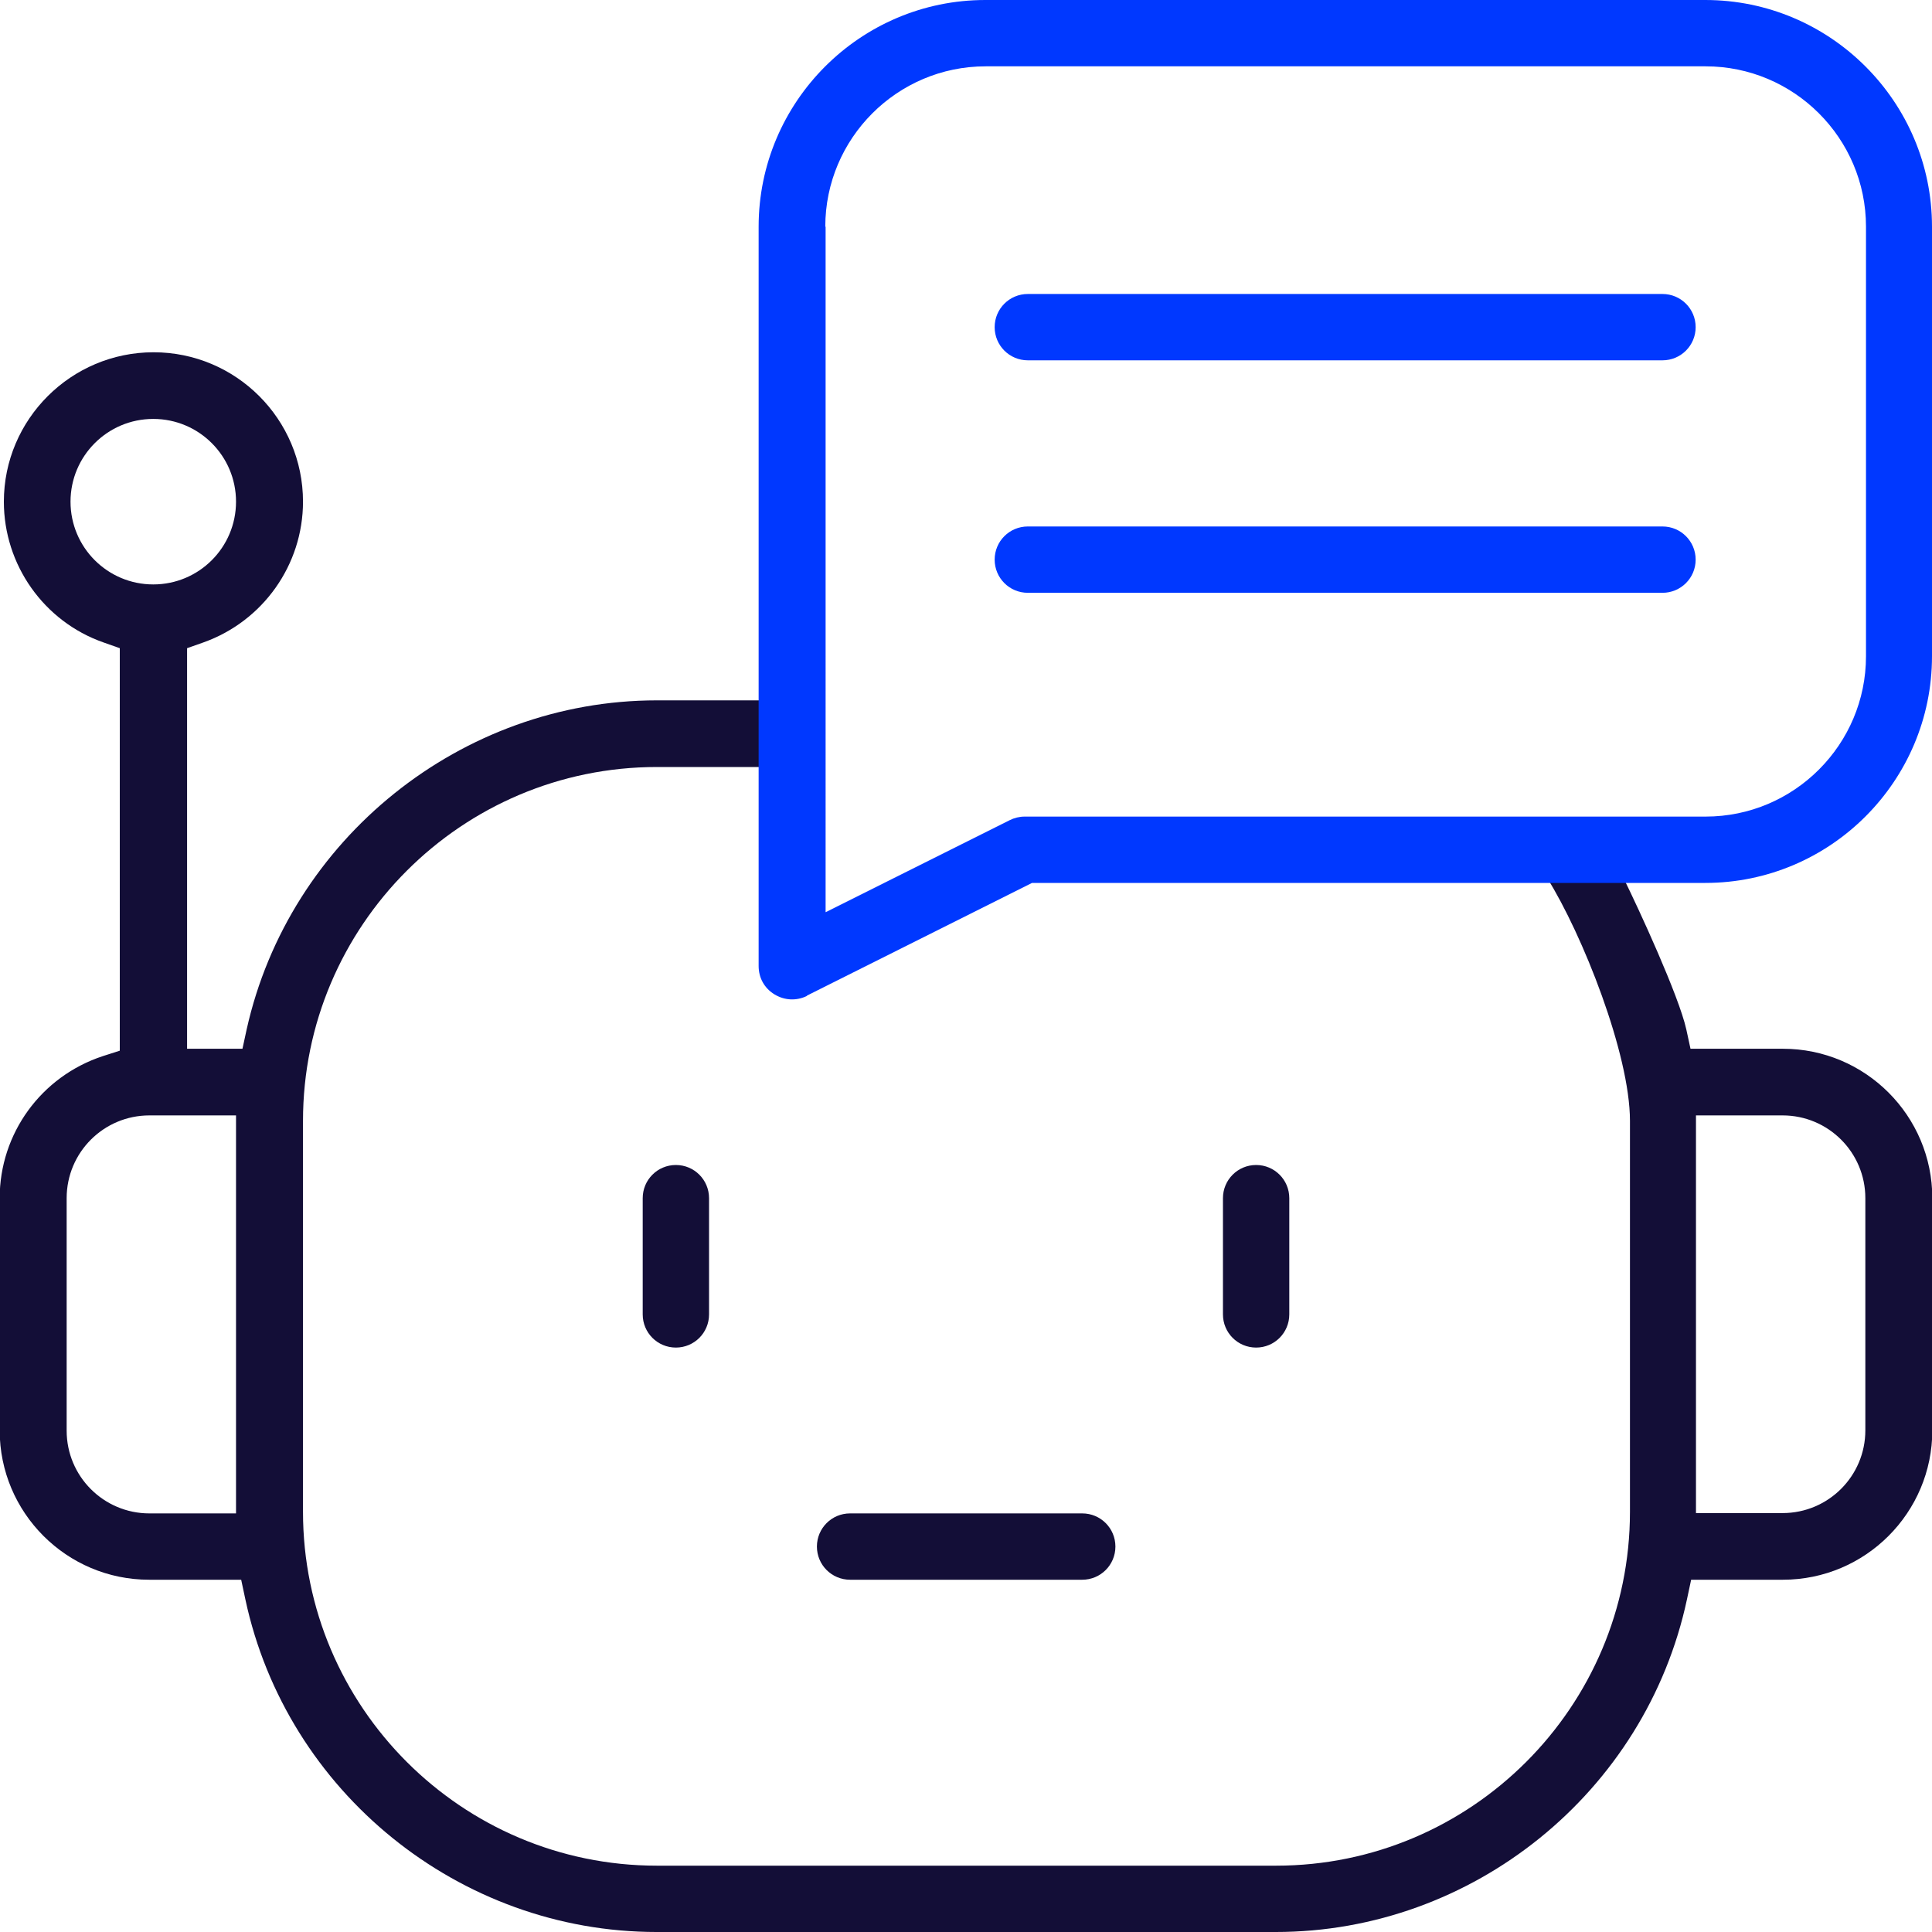
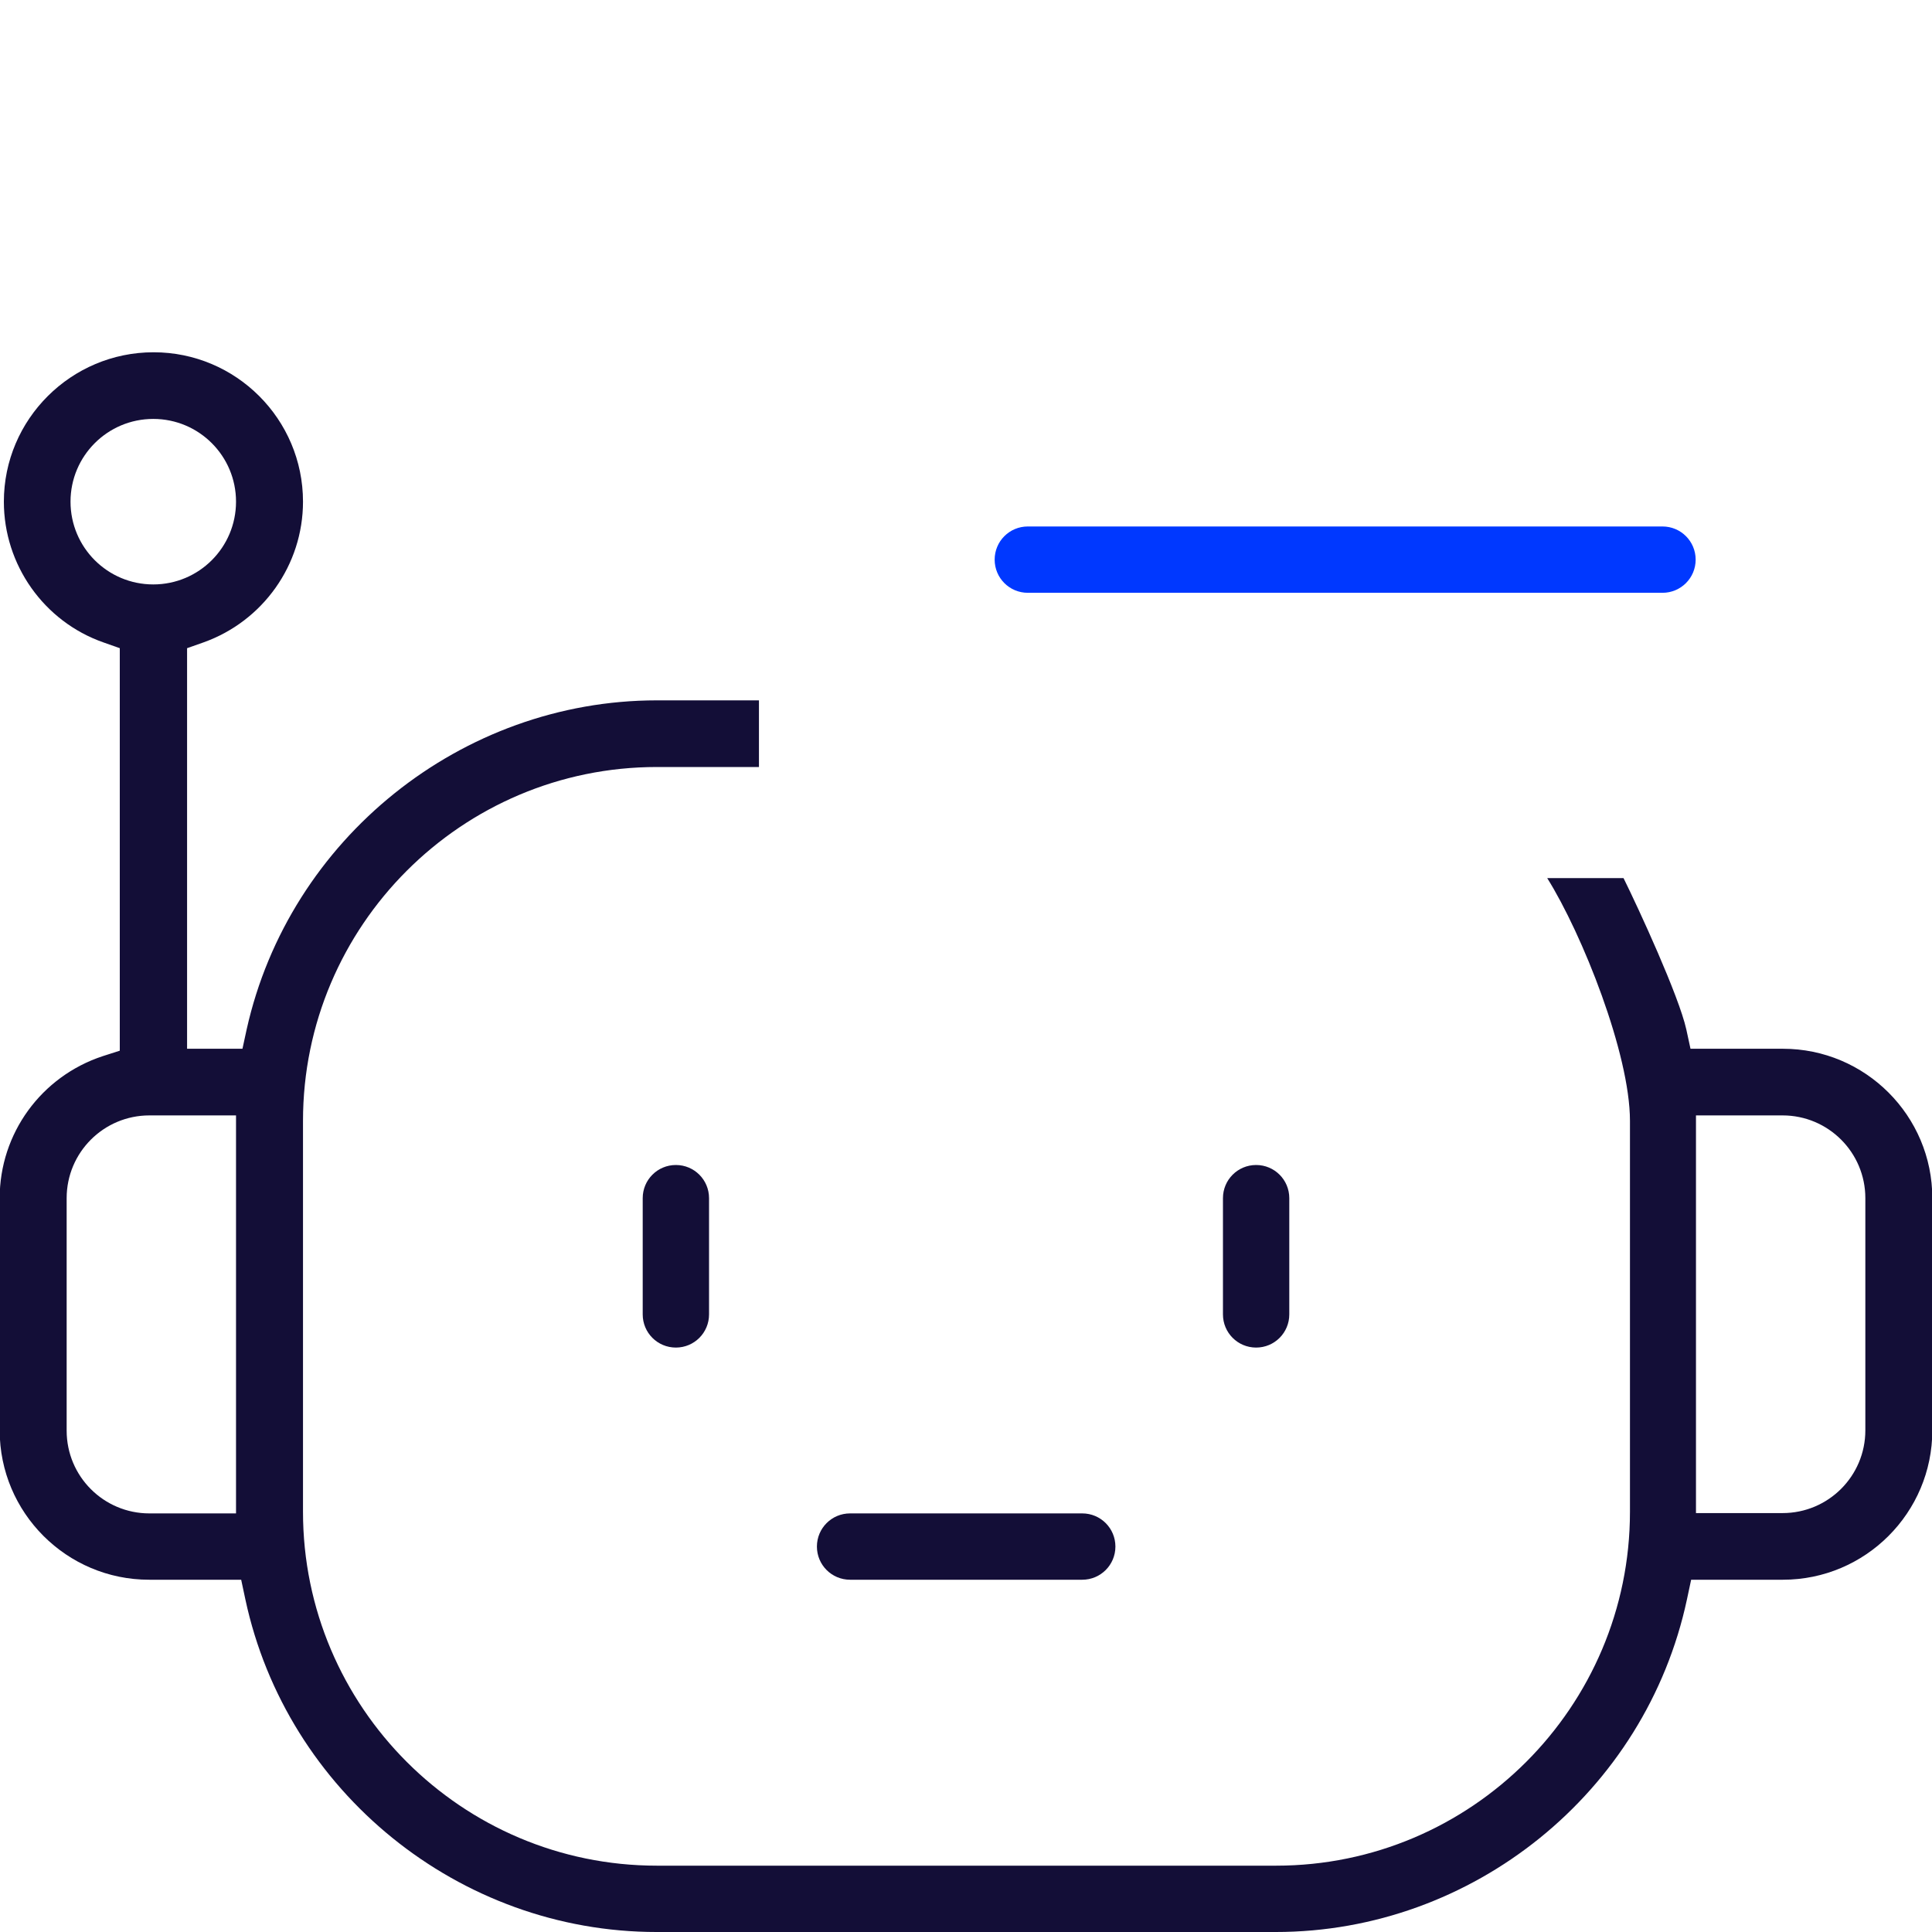
<svg xmlns="http://www.w3.org/2000/svg" id="Calque_1" data-name="Calque 1" viewBox="0 0 60 60">
  <defs>
    <style>
      .cls-1 {
        fill: #130e37;
      }

      .cls-1, .cls-2 {
        stroke-width: 0px;
      }

      .cls-2 {
        fill: #0038ff;
      }
    </style>
  </defs>
  <path class="cls-1" d="m20.99,36.18c-.57,0-1.03.46-1.03,1.03v3.61c0,.57.46,1.03,1.03,1.03s1.03-.46,1.03-1.03v-3.61c0-.57-.46-1.03-1.03-1.03Z" />
  <path class="cls-1" d="m39.01,36.18c-.57,0-1.03.46-1.03,1.03v3.61c0,.57.46,1.03,1.03,1.03s1.03-.46,1.03-1.03v-3.61c0-.57-.46-1.03-1.03-1.03Z" />
-   <path class="cls-2" d="m51.63,9.13h-19.71c-.57,0-1.03.46-1.03,1.03s.46,1.03,1.03,1.03h19.71c.57,0,1.03-.46,1.03-1.03s-.46-1.03-1.03-1.03Z" />
  <path class="cls-1" d="m4.64,49.06h2.85l.13.61c1.28,5.98,6.64,10.33,12.77,10.33h19.23c6.12,0,11.49-4.34,12.77-10.33l.13-.61h2.85c2.56,0,4.64-2.08,4.64-4.64v-7.21c0-2.56-2.08-4.64-4.64-4.64h-2.87l-.13-.6c-.23-1.04-1.48-3.75-1.95-4.7h-2.37c1.09,1.74,2.57,5.46,2.57,7.54v12.14c0,6.06-4.93,10.99-10.99,10.99h-19.23c-6.06,0-10.99-4.93-10.99-10.99v-12.14c0-6.06,4.93-10.99,10.99-10.99h3.17v-2.07h-3.17c-6.07,0-11.42,4.3-12.74,10.22l-.13.6h-1.72v-12.44l.51-.18c1.85-.66,3.09-2.41,3.09-4.37,0-2.56-2.08-4.64-4.64-4.64S.12,13.02.12,15.58c0,1.96,1.24,3.72,3.09,4.37l.51.18v12.5l-.53.17c-1.91.63-3.2,2.4-3.2,4.41v7.21c0,2.56,2.08,4.64,4.64,4.64Zm48.03-14.42h2.69c1.42,0,2.57,1.15,2.57,2.57v7.21c0,1.42-1.15,2.57-2.57,2.57h-2.69v-12.36ZM2.19,15.58c0-1.42,1.15-2.57,2.57-2.57s2.57,1.15,2.57,2.57-1.15,2.57-2.57,2.57-2.57-1.15-2.57-2.57Zm-.12,21.63c0-1.42,1.15-2.57,2.57-2.57h2.69v12.36h-2.69c-1.42,0-2.57-1.15-2.57-2.57v-7.21Z" />
  <path class="cls-2" d="m51.63,16.35h-19.71c-.57,0-1.03.46-1.03,1.03s.46,1.03,1.03,1.03h19.71c.57,0,1.03-.46,1.03-1.03s-.46-1.03-1.03-1.03Z" />
  <path class="cls-1" d="m33.61,47h-7.21c-.57,0-1.03.46-1.03,1.03s.46,1.03,1.03,1.03h7.21c.57,0,1.03-.46,1.03-1.03s-.46-1.03-1.03-1.03Z" />
-   <path class="cls-2" d="m25.06,30.92l6.99-3.5h20.91c3.88,0,7.04-3.16,7.04-7.04V7.04c0-3.88-3.16-7.04-7.04-7.04h-22.36c-3.88,0-7.04,3.16-7.04,7.04v22.96c0,.37.18.69.49.88.31.19.68.21,1.01.05Zm.57-23.88c0-2.74,2.23-4.98,4.98-4.98h22.36c2.74,0,4.98,2.23,4.98,4.98v13.34c0,2.74-2.23,4.98-4.98,4.98h-21.15c-.16,0-.32.04-.46.11l-5.72,2.86V7.04Z" />
</svg>